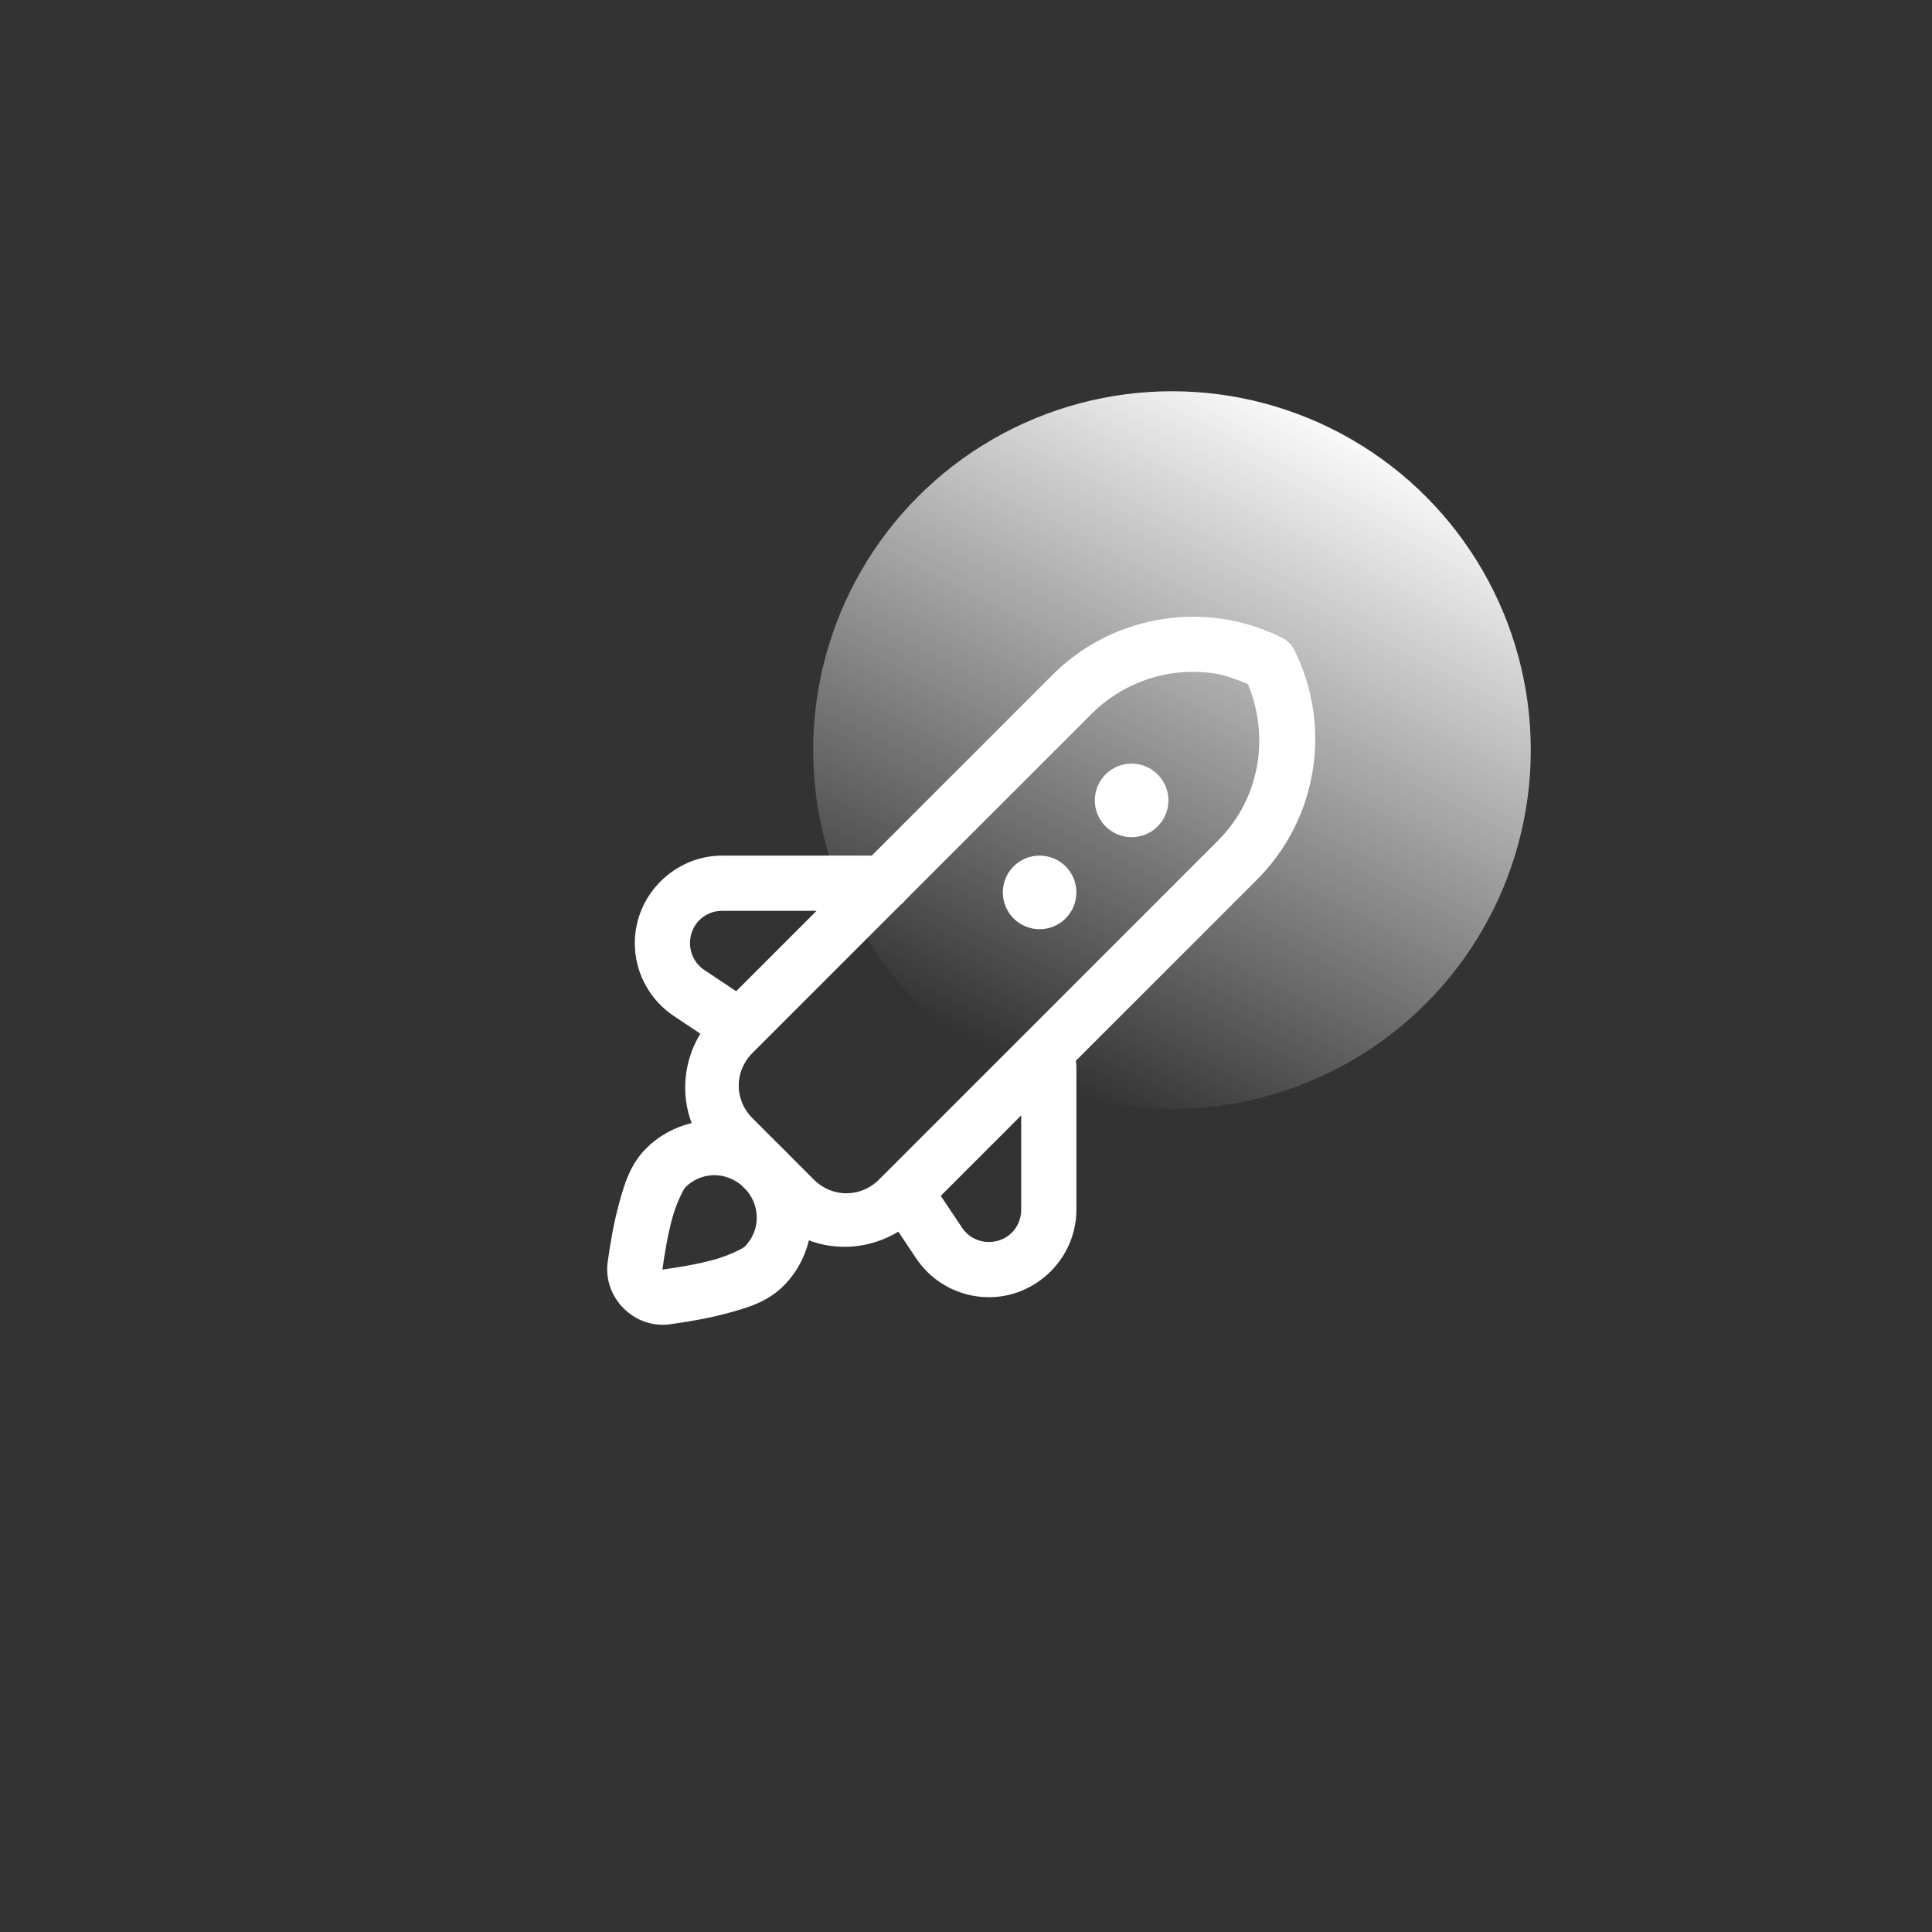
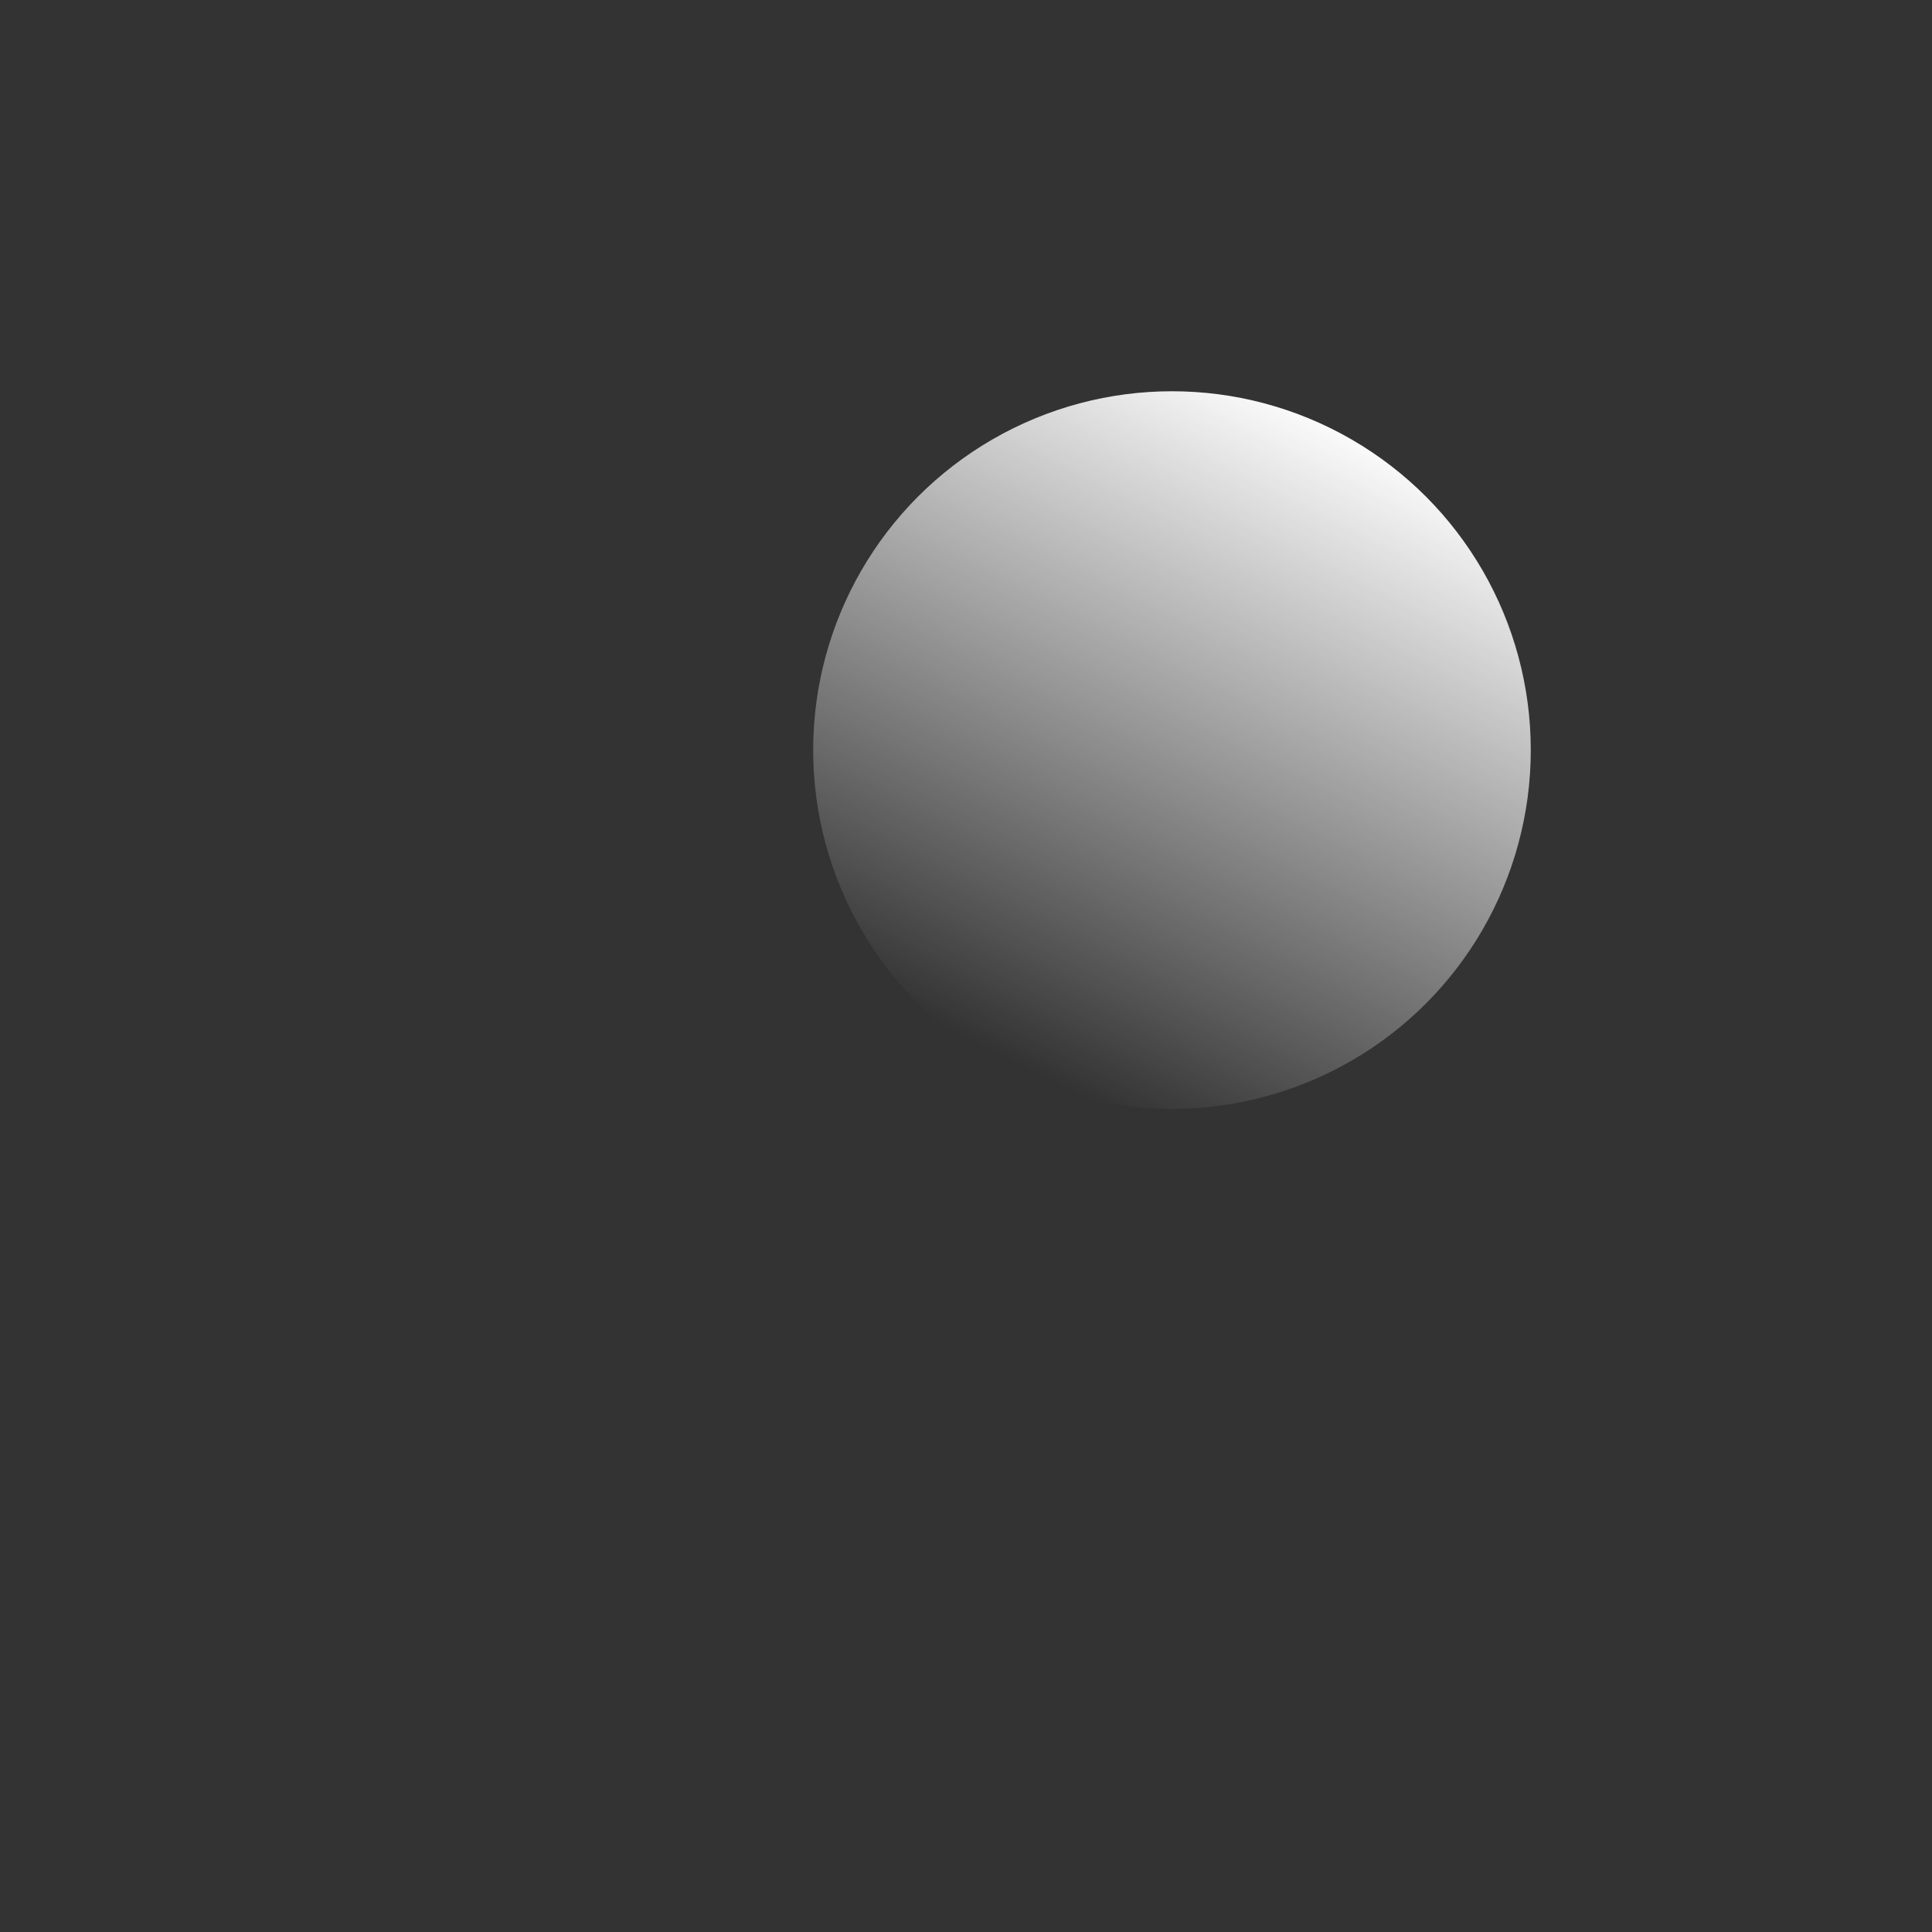
<svg xmlns="http://www.w3.org/2000/svg" width="70" height="70" viewBox="0 0 70 70" fill="none">
  <rect x="0" y="0" width="70" height="70" fill="#333333" stroke="none" />
-   <path d="M43.454 22.35C41.507 22.29 39.569 23.017 38.132 24.454L31.586 31H26.172C24.433 31 23 32.432 23 34.172C23 35.231 23.53 36.222 24.412 36.81L25.375 37.452C24.774 38.44 24.662 39.641 25.059 40.691C24.455 40.837 23.881 41.14 23.412 41.609C22.837 42.184 22.628 42.877 22.429 43.607C22.23 44.336 22.102 45.104 22.017 45.734C21.845 47.018 22.981 48.154 24.265 47.982H24.266C24.896 47.897 25.663 47.77 26.392 47.57C27.122 47.371 27.816 47.163 28.391 46.587C28.86 46.118 29.162 45.545 29.308 44.941C30.358 45.339 31.56 45.226 32.549 44.625L33.191 45.589C33.778 46.47 34.77 47 35.829 47C37.568 47 39 45.568 39 43.828V38.667C39.002 38.59 38.994 38.513 38.977 38.437L45.545 31.87C47.735 29.679 48.281 26.322 46.895 23.552C46.798 23.359 46.642 23.202 46.448 23.105C45.756 22.759 45.025 22.534 44.287 22.424C44.01 22.383 43.732 22.359 43.454 22.35ZM43.39 24.345C43.59 24.351 43.791 24.37 43.991 24.4C44.409 24.462 44.813 24.619 45.214 24.786C46.021 26.723 45.632 28.955 44.131 30.456L31.846 42.741C31.186 43.4 30.148 43.4 29.489 42.741L28.577 41.829L28.563 41.812L28.188 41.437L28.171 41.423L27.26 40.512C26.6 39.852 26.6 38.814 27.26 38.155L32.621 32.793C32.693 32.739 32.756 32.675 32.81 32.604L39.546 25.868C40.587 24.827 41.985 24.3 43.39 24.345ZM41 27.667C40.647 27.667 40.308 27.807 40.058 28.057C39.808 28.307 39.667 28.646 39.667 29C39.667 29.354 39.808 29.693 40.058 29.943C40.308 30.193 40.647 30.333 41 30.333C41.354 30.333 41.693 30.193 41.943 29.943C42.193 29.693 42.334 29.354 42.334 29C42.334 28.646 42.193 28.307 41.943 28.057C41.693 27.807 41.354 27.667 41 27.667ZM37.667 31C37.313 31 36.974 31.14 36.724 31.39C36.474 31.64 36.334 31.98 36.334 32.333C36.334 32.687 36.474 33.026 36.724 33.276C36.974 33.526 37.313 33.667 37.667 33.667C38.021 33.667 38.36 33.526 38.61 33.276C38.86 33.026 39 32.687 39 32.333C39 31.98 38.86 31.64 38.61 31.39C38.36 31.14 38.021 31 37.667 31ZM26.172 33H29.586L26.672 35.914L25.521 35.146C25.195 34.928 25 34.565 25 34.172C25 33.513 25.513 33 26.172 33ZM37 40.414V43.828C37 44.487 36.488 45 35.829 45C35.436 45 35.072 44.806 34.855 44.479L34.086 43.328L37 40.414ZM25.834 42.579C26.19 42.567 26.551 42.688 26.849 42.931L27.07 43.151C27.559 43.754 27.539 44.611 26.977 45.173L26.976 45.174C26.935 45.215 26.456 45.481 25.866 45.642C25.277 45.803 24.577 45.922 24 46C24.078 45.423 24.197 44.724 24.358 44.134C24.52 43.544 24.785 43.064 24.826 43.023C25.11 42.739 25.47 42.592 25.834 42.579Z" fill="white" />
  <circle cx="13" cy="13" r="13" transform="matrix(-1 0 0 1 55.463 14.176)" fill="url(#paint0_linear_9437_433)" />
  <defs>
    <linearGradient id="paint0_linear_9437_433" x1="22" y1="22.667" x2="10.159" y2="-0.879" gradientUnits="userSpaceOnUse">
      <stop stop-color="white" stop-opacity="0" />
      <stop offset="1" stop-color="white" />
    </linearGradient>
  </defs>
</svg>